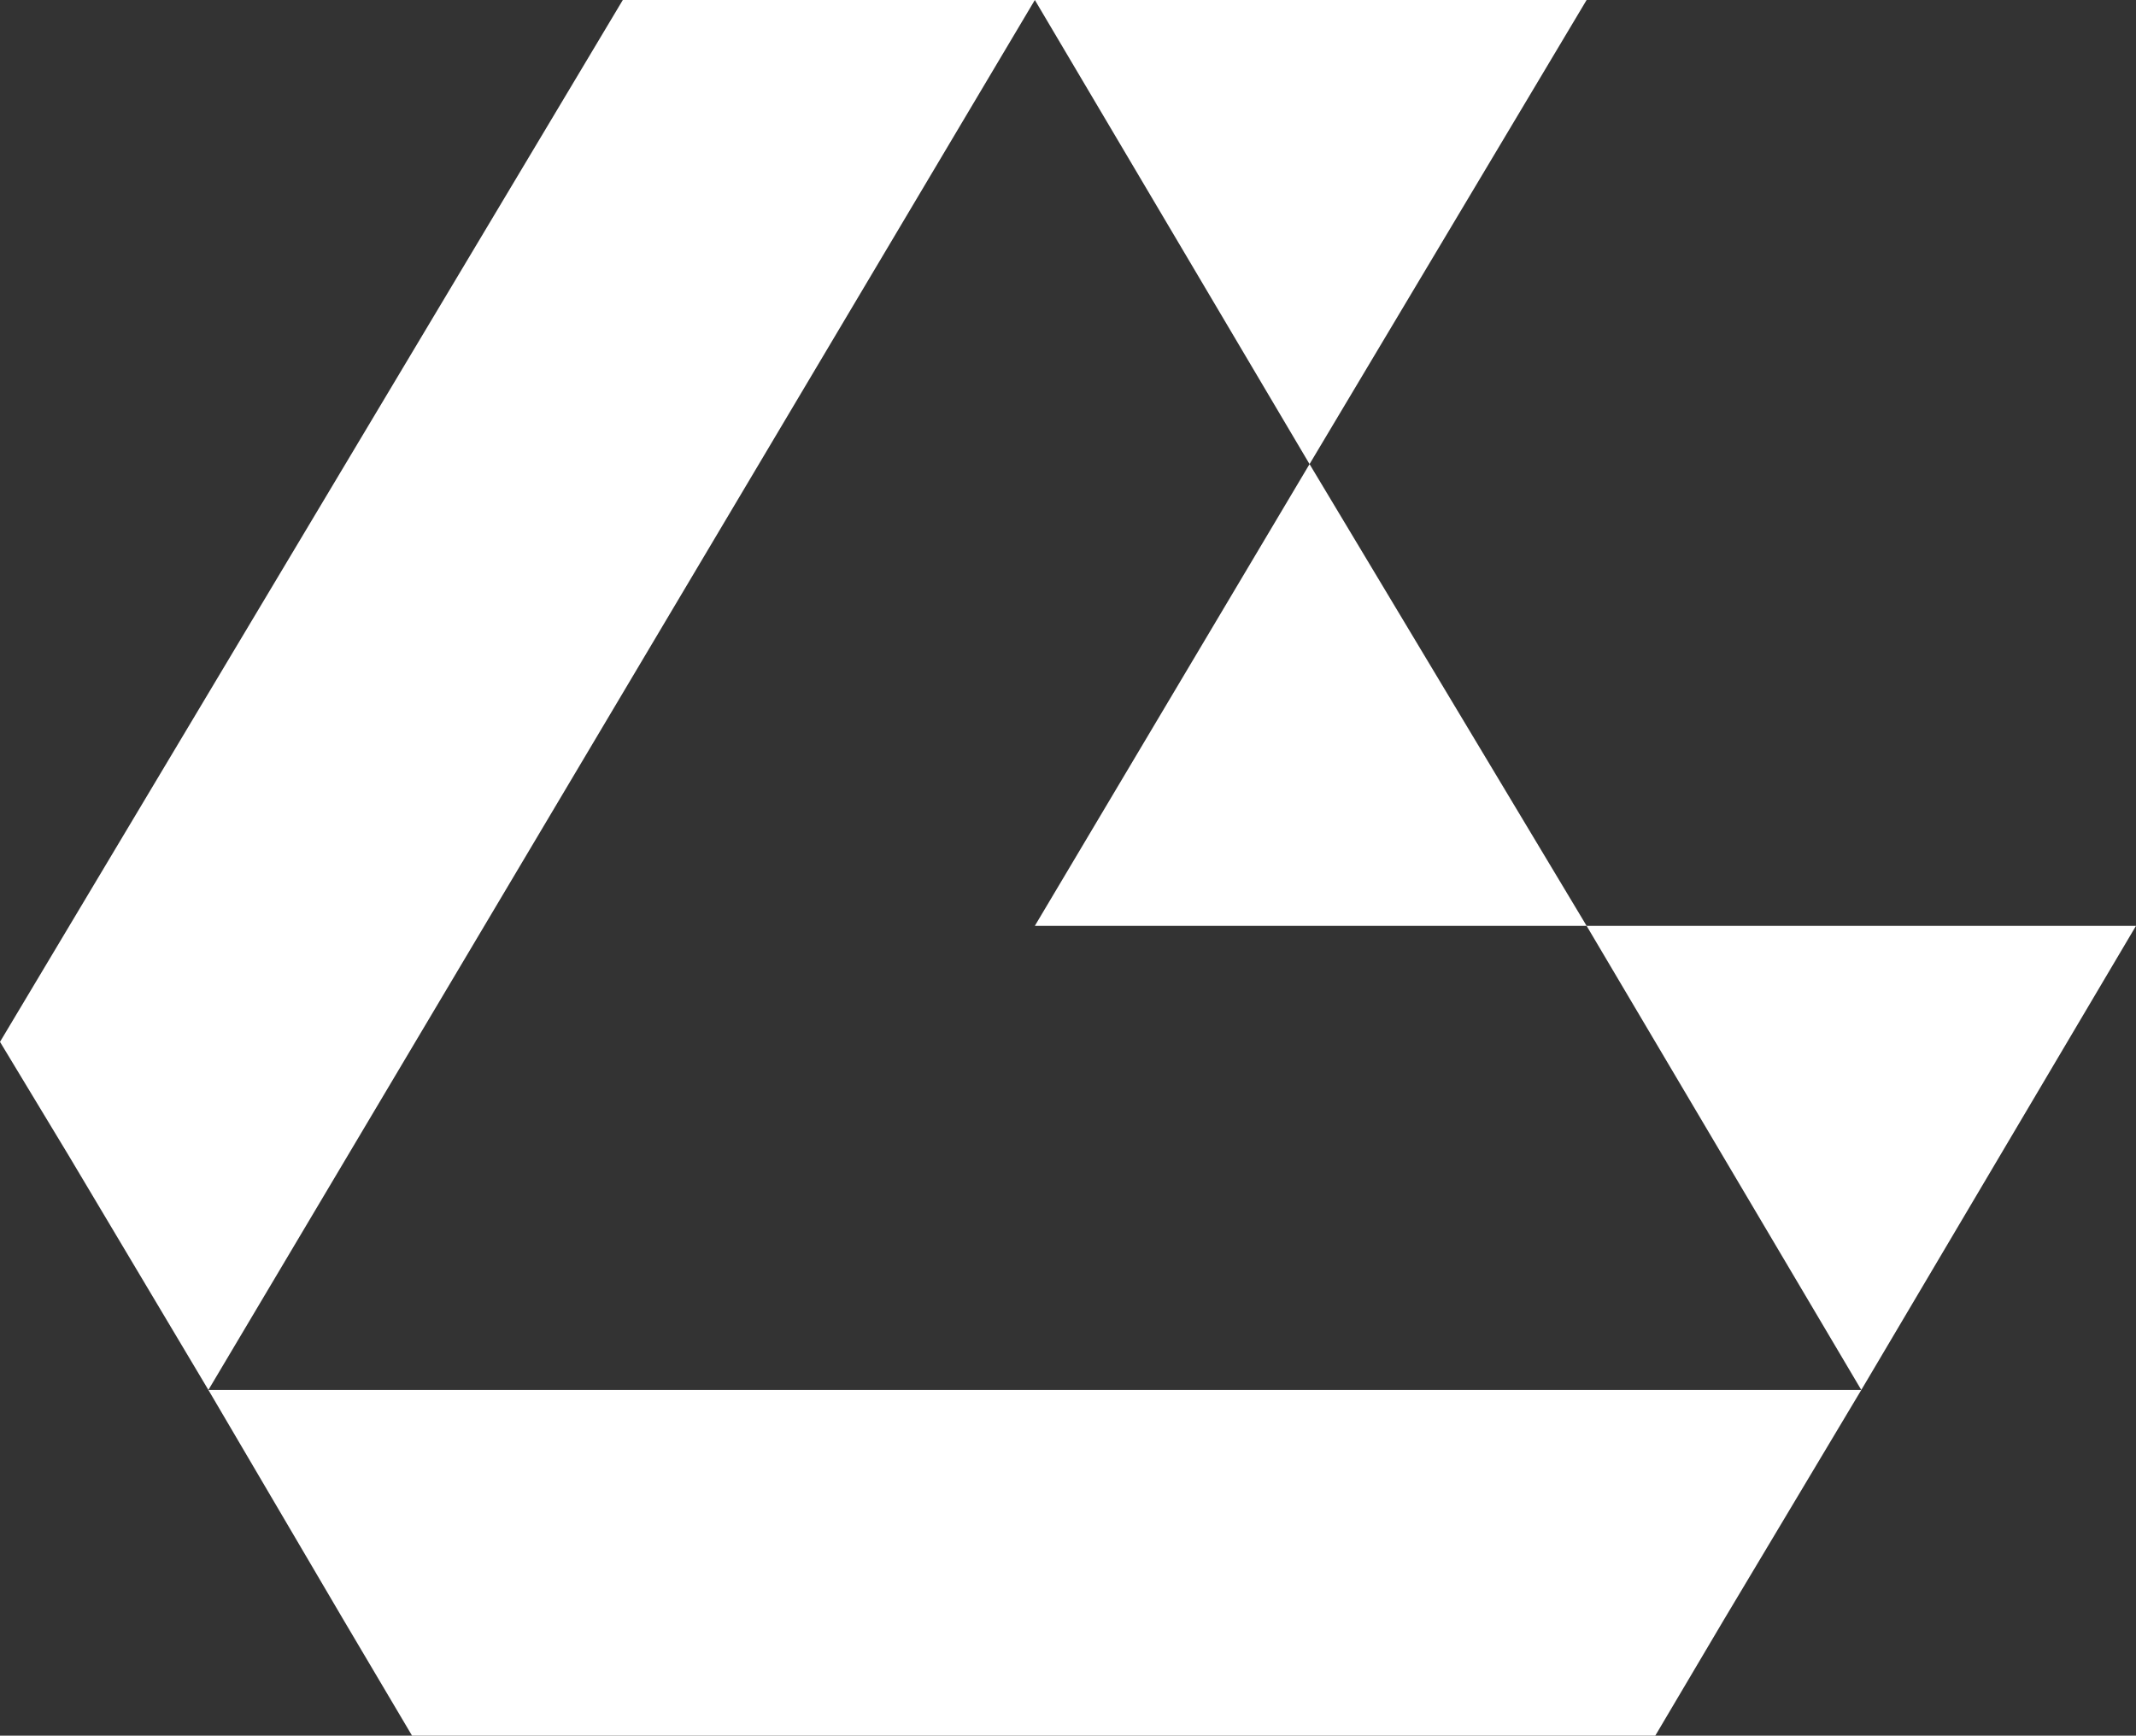
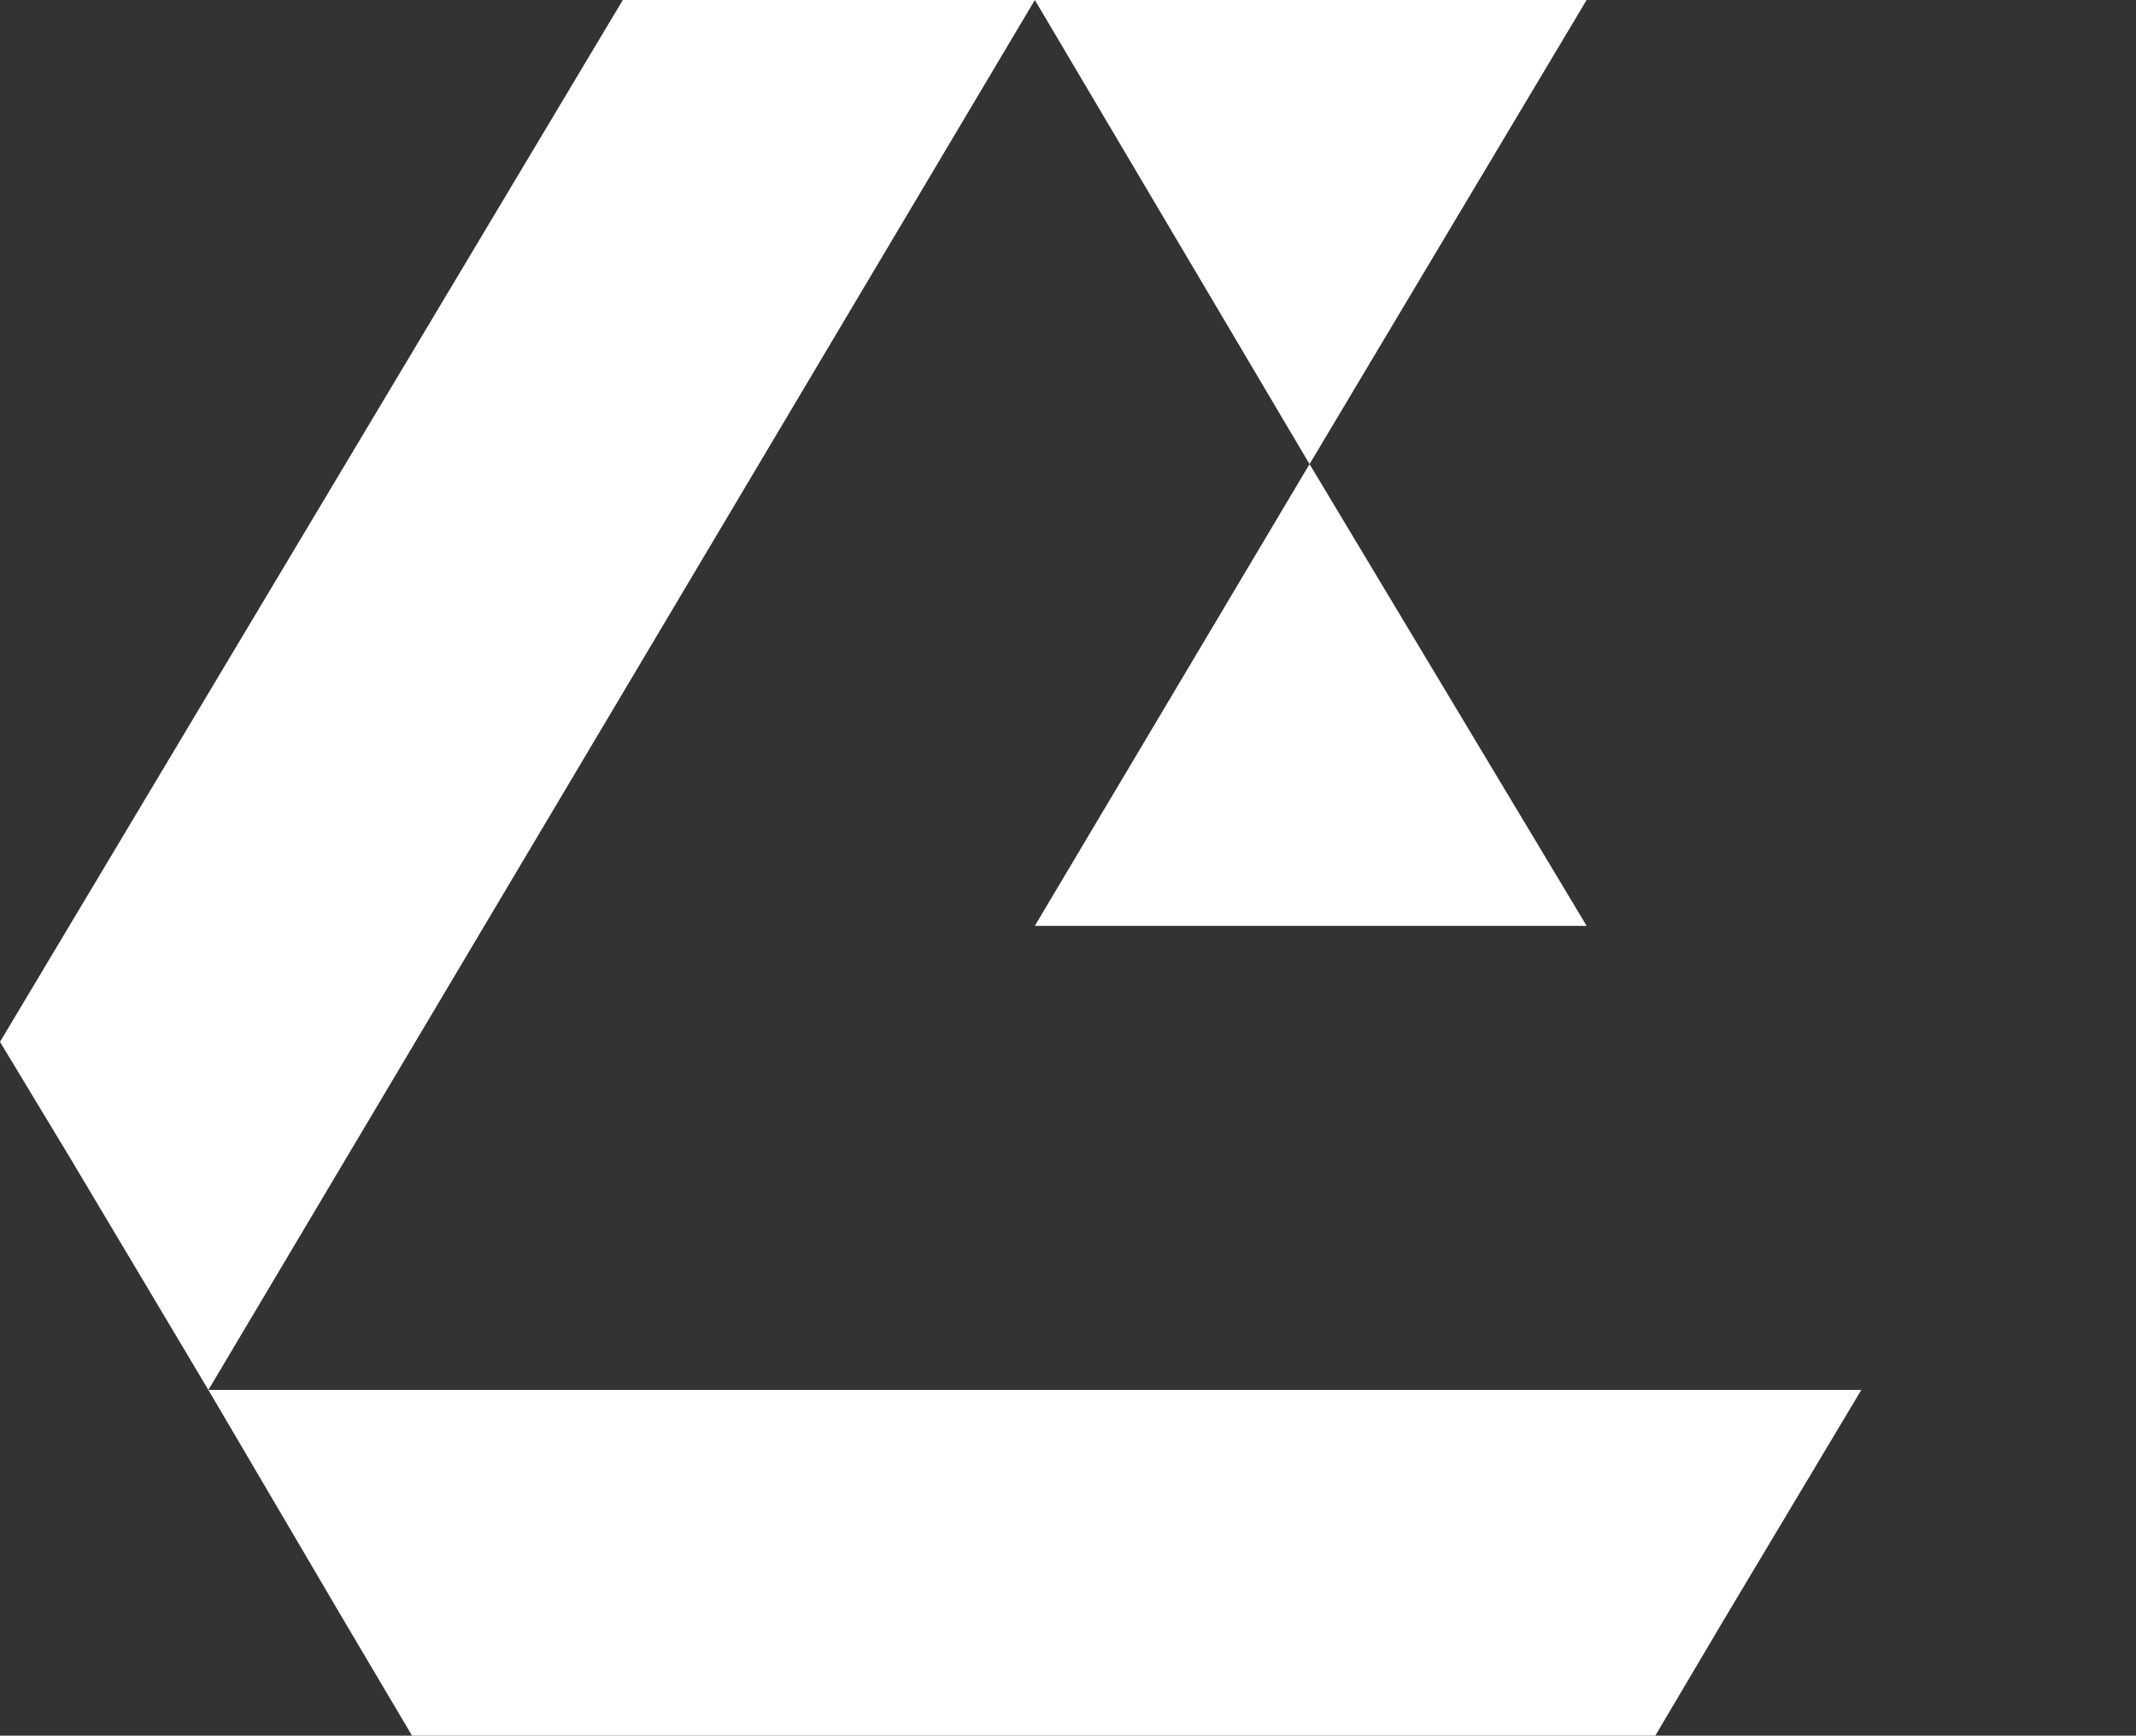
<svg xmlns="http://www.w3.org/2000/svg" version="1.1" id="Layer_1" x="0px" y="0px" viewBox="0 0 90.2 73.3" style="enable-background:new 0 0 90.2 73.3;" xml:space="preserve" width="90.2" height="73.3">
  <rect x="0" y="0" width="90.2" height="73.3" fill="#333333" stroke="none" />
  <style type="text/css">
	.st0{fill-rule:evenodd;clip-rule:evenodd;fill:#FFFFFF;}
</style>
  <g>
    <polygon class="st0" points="67,0 55.3,0 43.7,0 55.3,19.6  " />
-     <polygon class="st0" points="78.6,39.1 67,39.1 78.6,58.7 90.2,39.1  " />
    <polygon class="st0" points="43.7,0 26.3,0 0,44 2.9,48.8 8.8,58.7 8.8,58.7 14.5,68.4 17.4,73.3 69.9,73.3 72.8,68.4 78.6,58.7    8.8,58.7  " />
    <polygon class="st0" points="55.3,39.1 67,39.1 55.3,19.6 43.7,39.1  " />
  </g>
</svg>